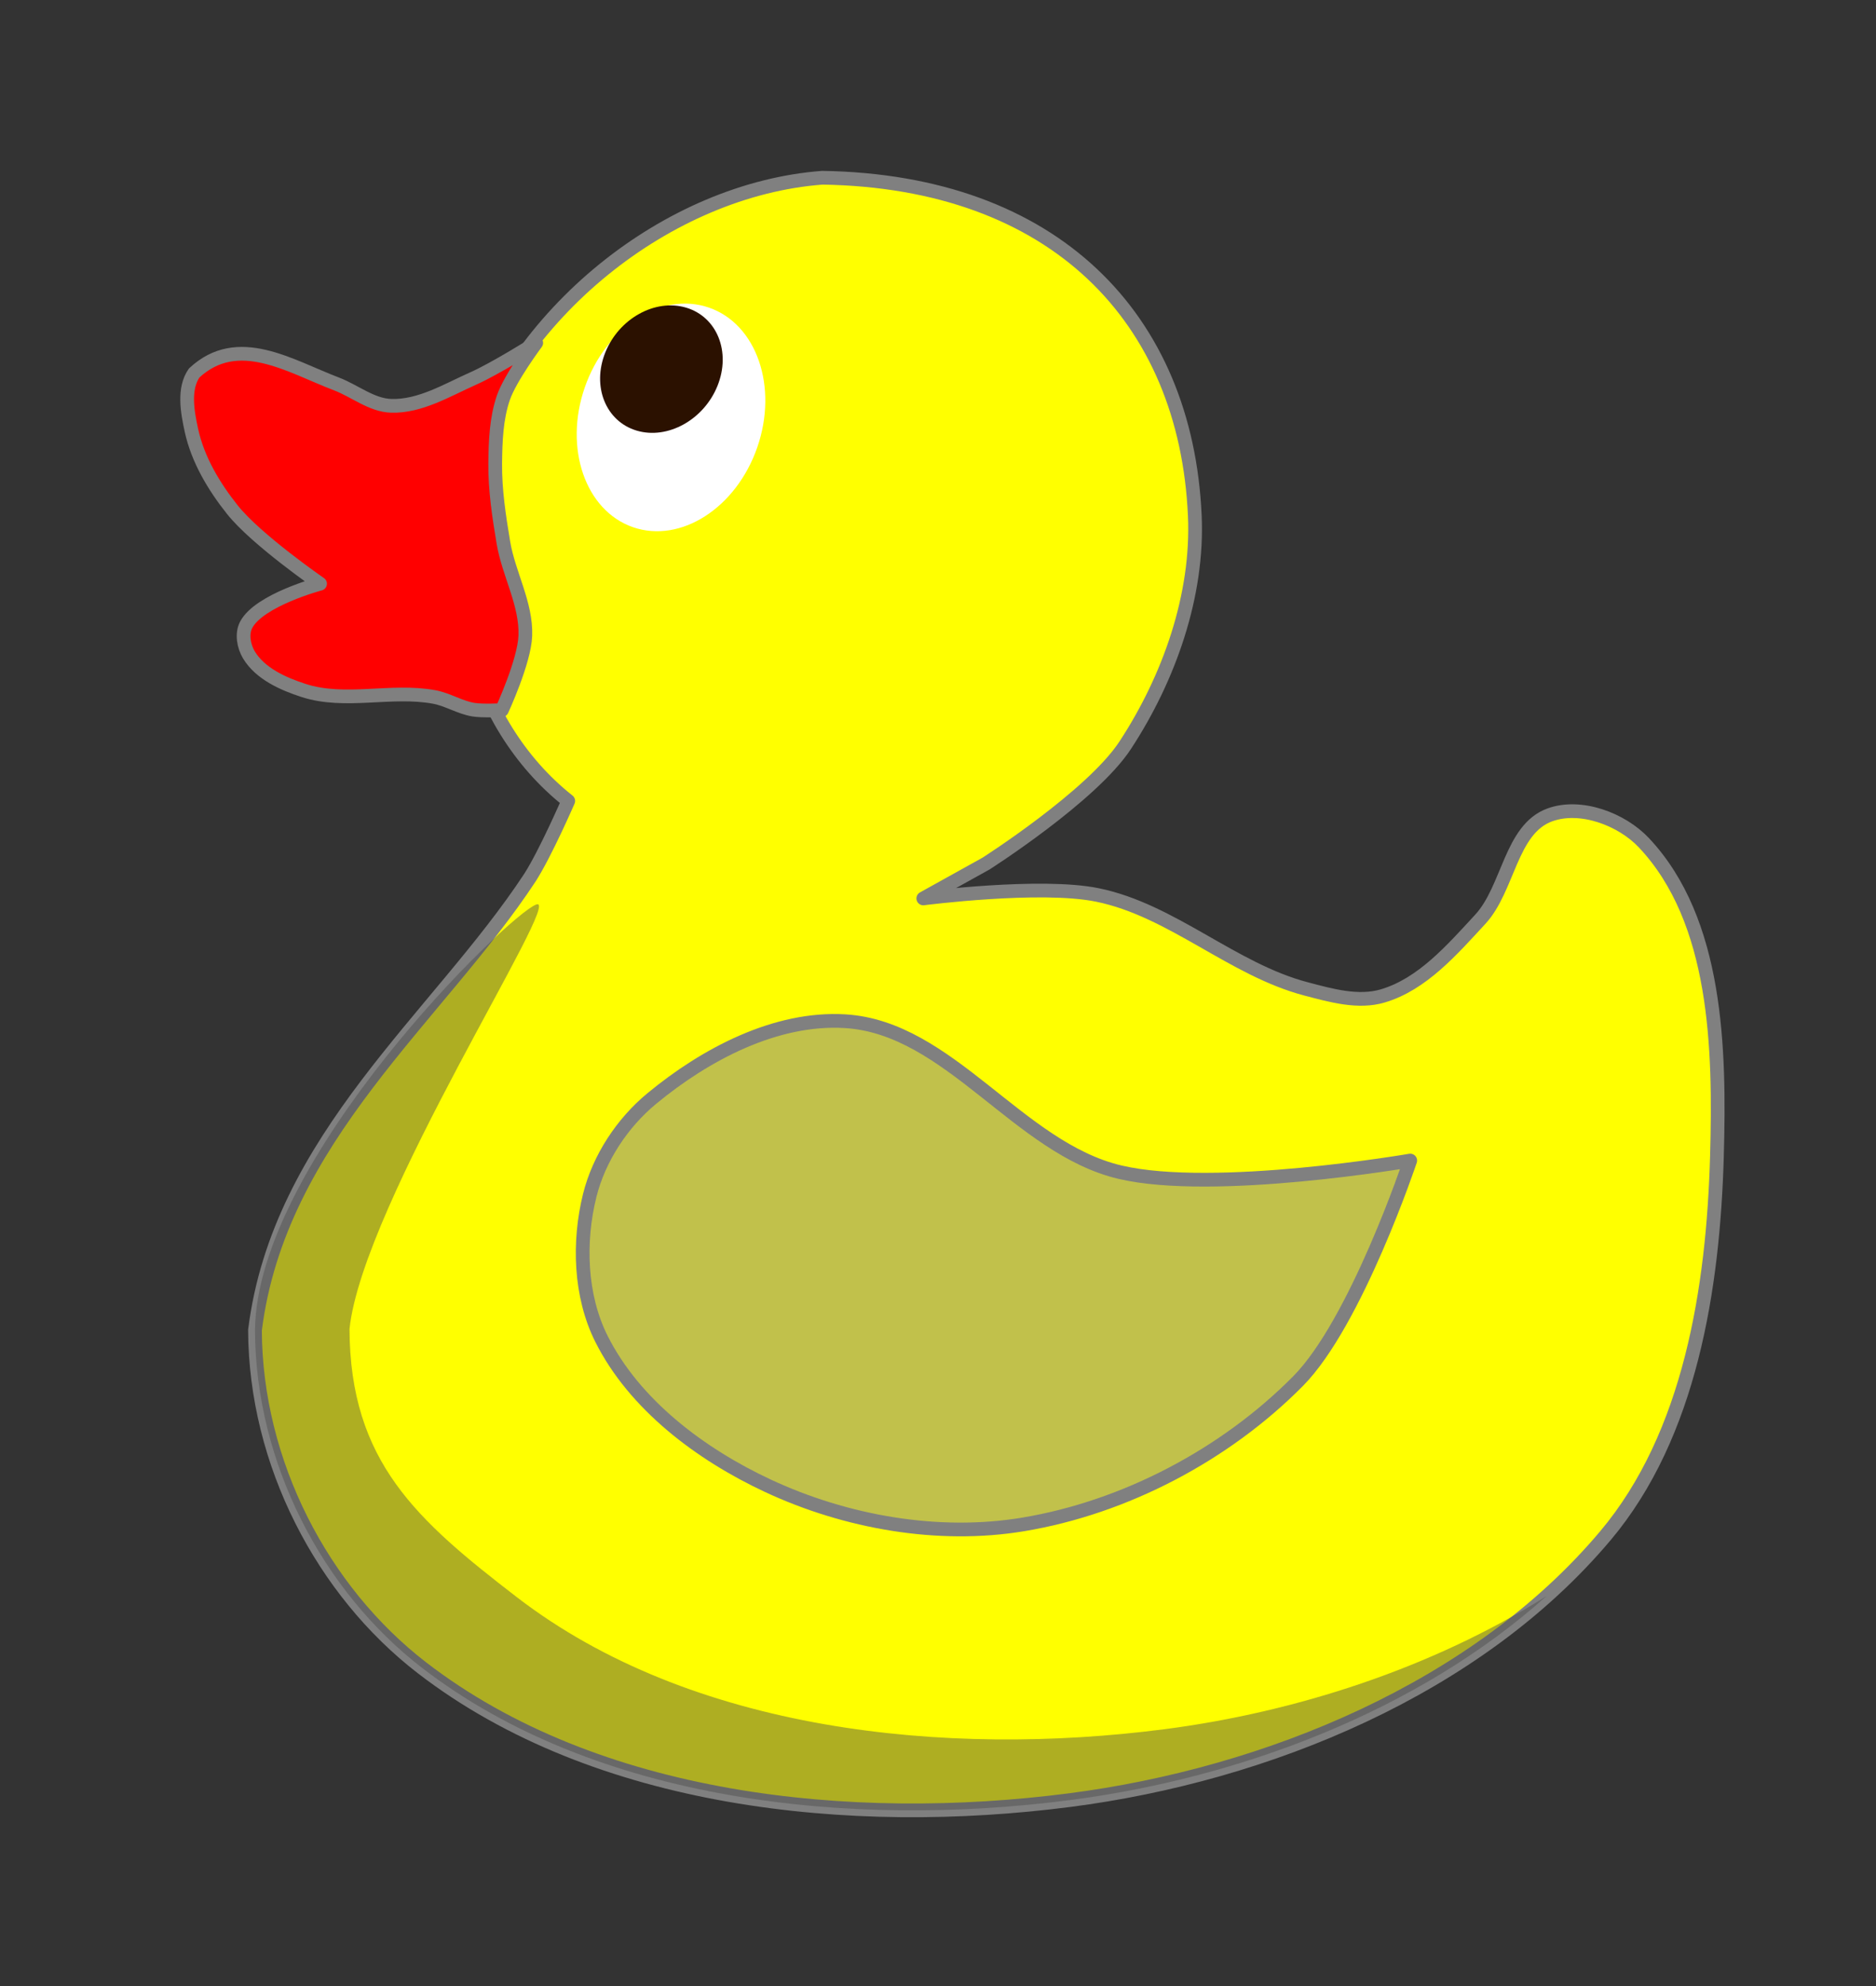
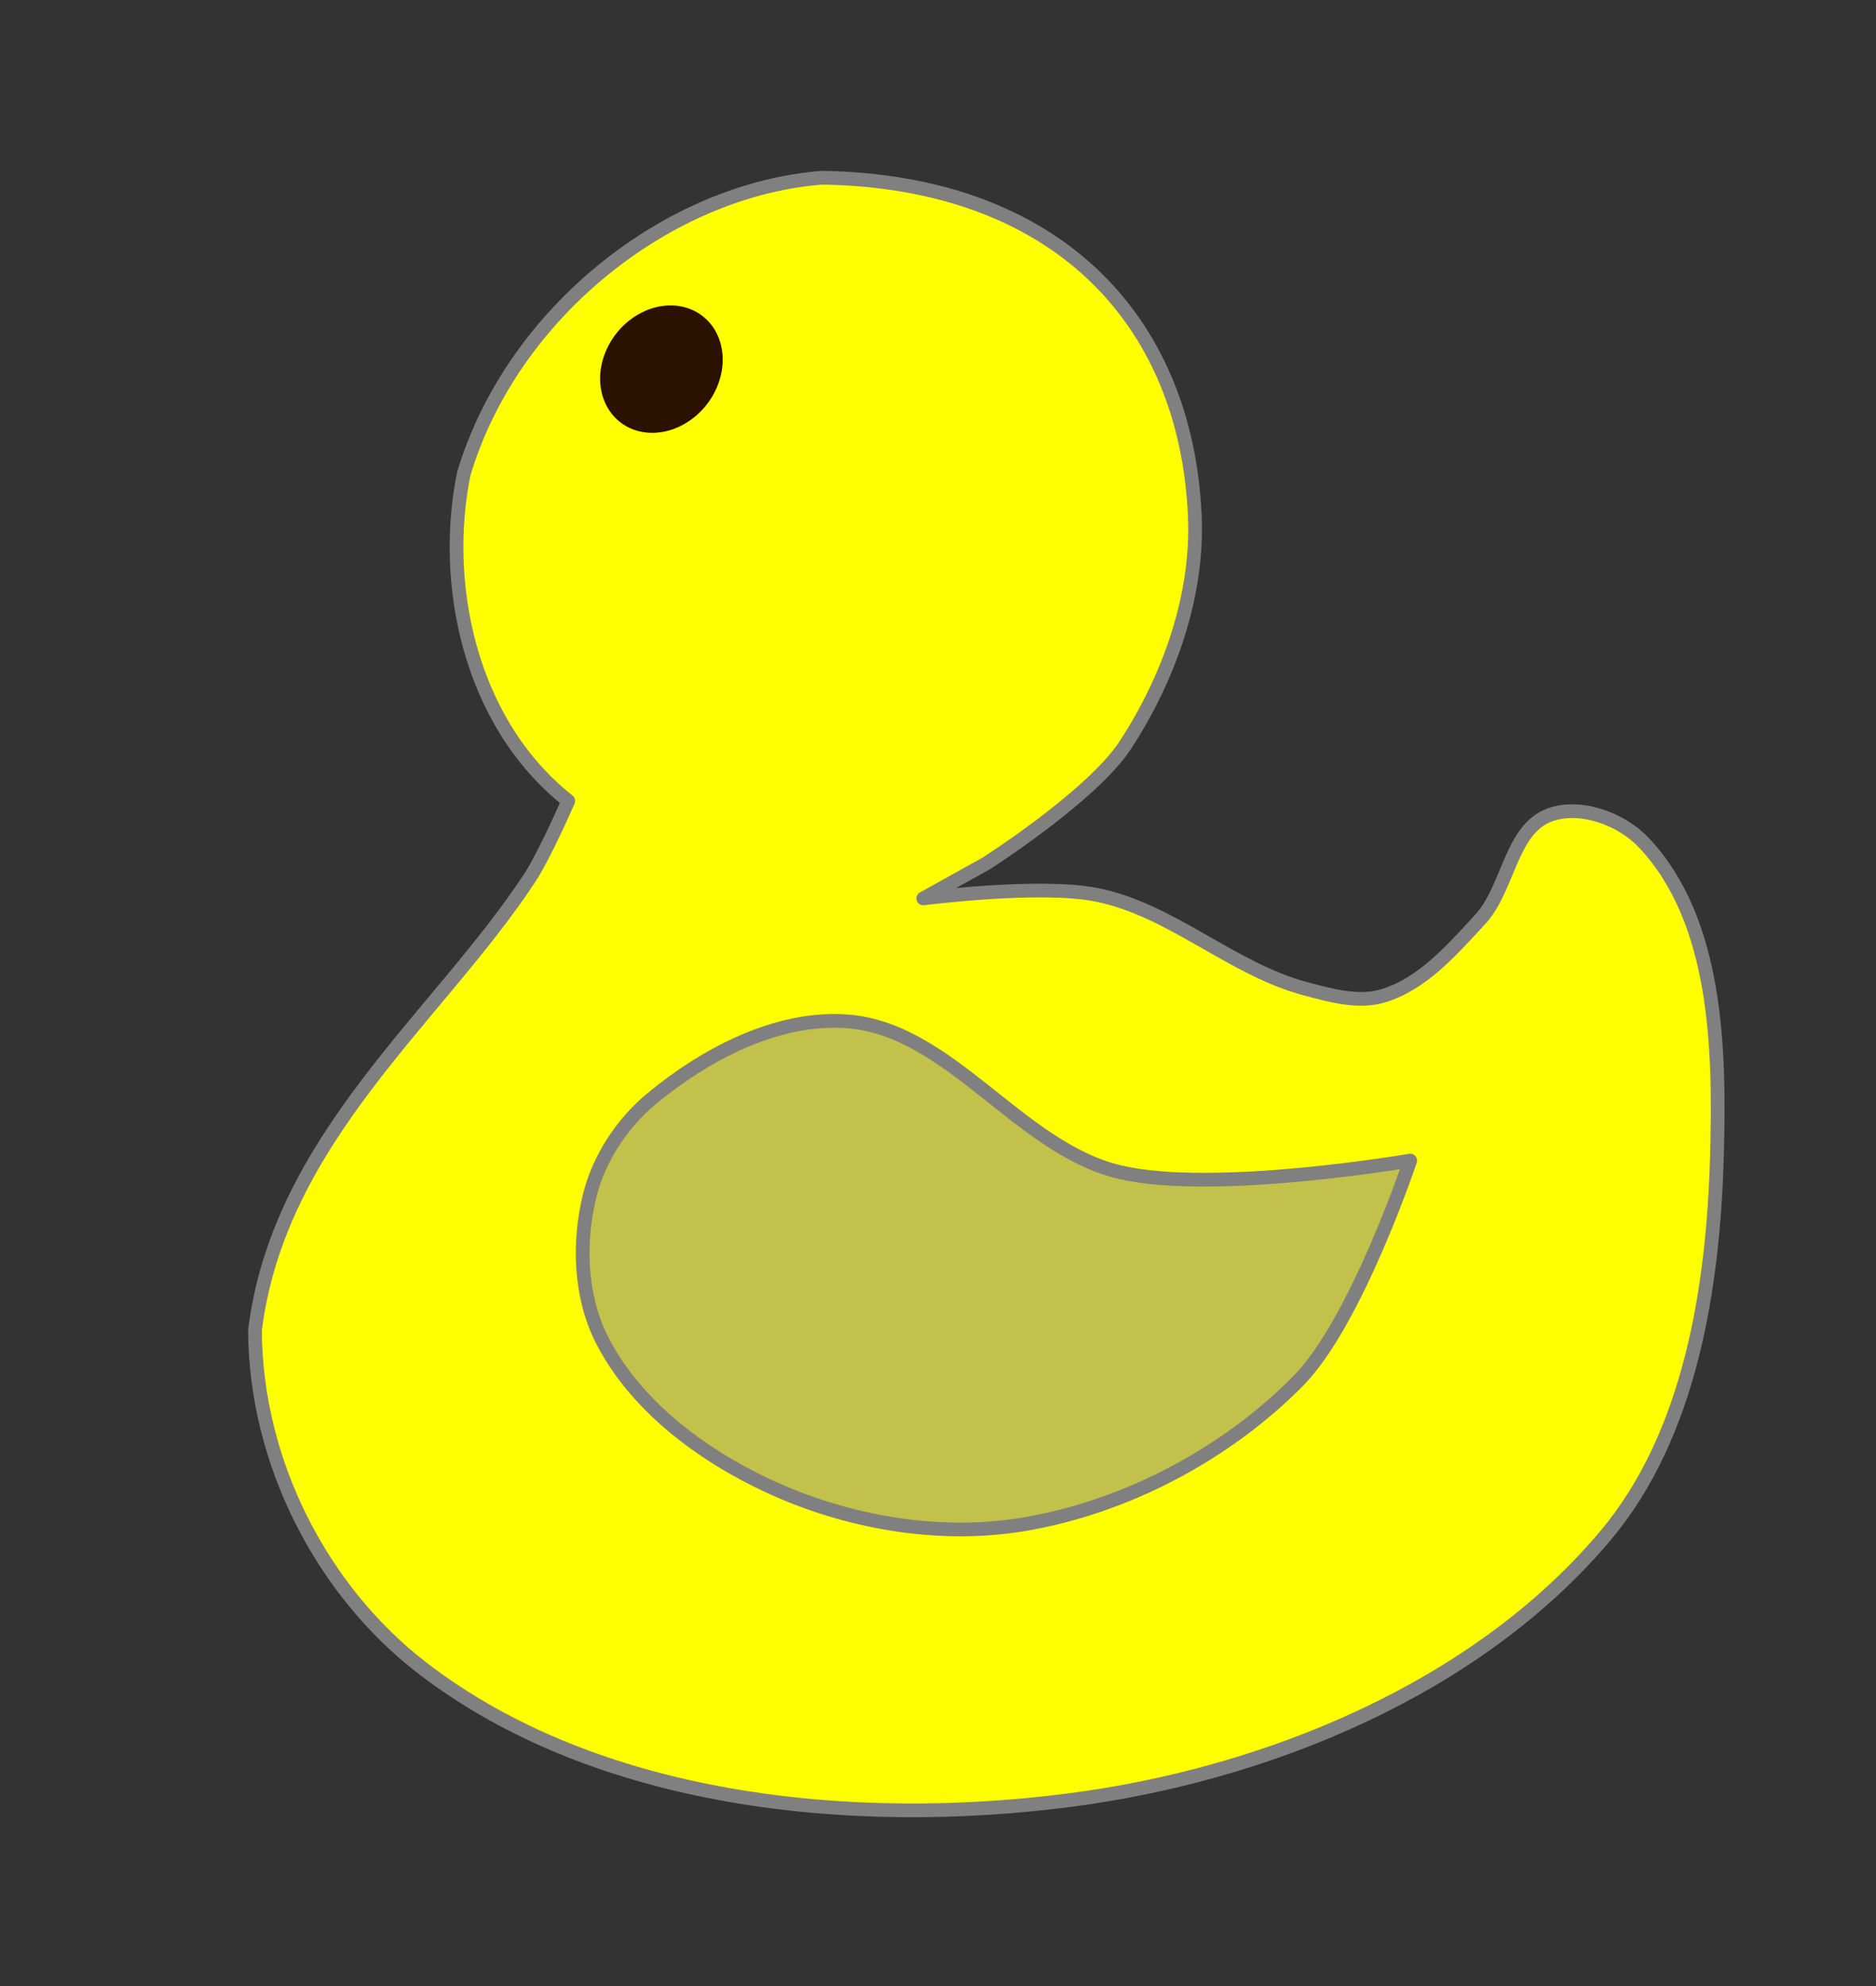
<svg xmlns="http://www.w3.org/2000/svg" width="100%" height="100%" viewBox="0 0 137 145" version="1.1" xml:space="preserve" style="fill-rule:evenodd;clip-rule:evenodd;stroke-linejoin:round;stroke-miterlimit:1.414" id="svg15">
  <rect x="0" y="0" width="137" height="145" fill="#333333" stroke="none" />
  <defs id="defs19" />
  <g id="g3042" transform="matrix(0.265,0,0,0.265,-630.783,-191.647)">
    <g id="g7696" transform="matrix(1,0,0,1,1490.12,-588.724)">
      <path id="path7007" d="M960.46,1678.4C967.057,1625.49 1010.9,1592.22 1036.24,1553.7C1040.49,1547.08 1046.79,1532.59 1046.79,1532.59C1019.23,1510.77 1011.9,1472.09 1018.01,1442.42C1031.31,1397.91 1074.62,1364.06 1116.82,1360.89C1180.82,1361.91 1217.01,1399.6 1219.45,1453.94C1220.46,1475.96 1212.36,1498.8 1200.27,1517.25C1191.07,1531.28 1161.9,1549.86 1161.9,1549.86L1144.63,1559.45C1144.63,1559.45 1176.93,1555.29 1192.6,1558.49C1213.21,1562.7 1229.8,1579.05 1250.15,1584.39C1256.98,1586.19 1264.48,1588.32 1271.25,1586.31C1282.17,1583.08 1290.38,1573.57 1298.11,1565.21C1305.94,1556.74 1306.46,1540.36 1317.3,1536.43C1325.76,1533.37 1337.02,1537.55 1343.2,1544.1C1363.47,1565.61 1364.17,1600.9 1363.34,1630.44C1362.32,1666.75 1356.02,1707.19 1332.64,1734.99C1297.31,1777.03 1239.38,1800.86 1184.92,1807.89C1124.72,1815.67 1054.59,1808.49 1006.5,1771.44C979.089,1750.33 960.603,1715.01 960.46,1678.4Z" style="fill:rgb(255, 255, 0);fill-rule:nonzero;stroke:#808080;stroke-width:3.78" />
-       <path id="path7009" d="M960.461,1678.4C960.604,1715.01 979.087,1750.33 1006.5,1771.44C1054.59,1808.49 1124.72,1815.67 1184.92,1807.89C1231.68,1801.85 1280.96,1783.39 1316.34,1751.69C1284.76,1771.57 1247.12,1783.69 1210.97,1788.36C1150.77,1796.13 1080.63,1788.95 1032.55,1751.91C1005.13,1730.79 986.651,1714.67 986.508,1678.06C990.165,1643.4 1045.8,1558.25 1037.98,1561.12C1030.16,1563.98 960.982,1631.47 960.461,1678.4Z" style="fill:rgb(77, 77, 77);fill-opacity:0.451;fill-rule:nonzero" />
      <path id="path7019" d="M1069.78,1614.61C1084.53,1602.41 1104,1592.11 1123.11,1593.28C1151.85,1595.03 1170.8,1628.27 1198.83,1634.87C1224.8,1640.98 1278.82,1631.67 1278.82,1631.67C1278.82,1631.67 1263.89,1676.31 1247.89,1692.46C1227.86,1712.69 1200.24,1727.25 1172.16,1731.92C1148.76,1735.82 1123.28,1731.3 1101.78,1721.26C1083.29,1712.62 1065.04,1698.98 1055.91,1680.73C1050.01,1668.93 1049.53,1654.08 1052.71,1641.27C1055.27,1631.03 1061.65,1621.33 1069.78,1614.61Z" style="fill:rgb(140, 140, 140);fill-opacity:0.537;fill-rule:nonzero;stroke:#808080;stroke-width:3.78" />
      <g id="beaked">
-         <path id="path7130" d="M1028.5,1507.57C1028.5,1507.57 1023.22,1507.87 1020.63,1507.44C1016.89,1506.82 1013.54,1504.62 1009.82,1503.94C998.016,1501.77 985.286,1505.86 973.873,1502.16C968.167,1500.32 961.886,1497.5 958.79,1492.36C957.356,1489.98 956.737,1486.52 958.036,1484.06C961.666,1477.2 978.397,1472.75 978.397,1472.75C978.397,1472.75 960.831,1460.62 954.265,1452.39C949.145,1445.98 944.703,1438.54 942.953,1430.52C941.826,1425.36 940.68,1419.02 943.707,1414.68C955.756,1403.48 970.053,1412.81 982.922,1417.7C987.981,1419.63 992.593,1423.57 998.005,1423.73C1005.95,1423.97 1013.37,1419.42 1020.63,1416.19C1026.7,1413.5 1037.97,1406.39 1037.97,1406.39C1037.97,1406.39 1030.84,1415.93 1028.92,1421.47C1026.94,1427.22 1026.73,1433.49 1026.66,1439.57C1026.59,1446.9 1027.71,1454.21 1028.92,1461.44C1030.38,1470.1 1035.28,1478.31 1034.96,1487.08C1034.69,1494.24 1028.5,1507.57 1028.5,1507.57L1028.5,1507.57Z" style="fill:rgb(255, 0, 0);fill-rule:nonzero;stroke:#808080;stroke-width:3.78" />
-       </g>
+         </g>
      <g id="path7132" transform="matrix(0.327,-0.945,0.945,0.327,0,0)">
-         <ellipse cx="-996.93" cy="1482.65" rx="32.011" ry="25.162" style="fill:white" id="ellipse7" />
-       </g>
+         </g>
      <g id="ellipse7134" transform="matrix(0.373,-0.928,0.958,0.285,0,0)">
        <ellipse cx="-1053.52" cy="1529.67" rx="18.255" ry="16.135" style="fill:rgb(43, 17, 0)" id="ellipse10" />
      </g>
    </g>
  </g>
</svg>